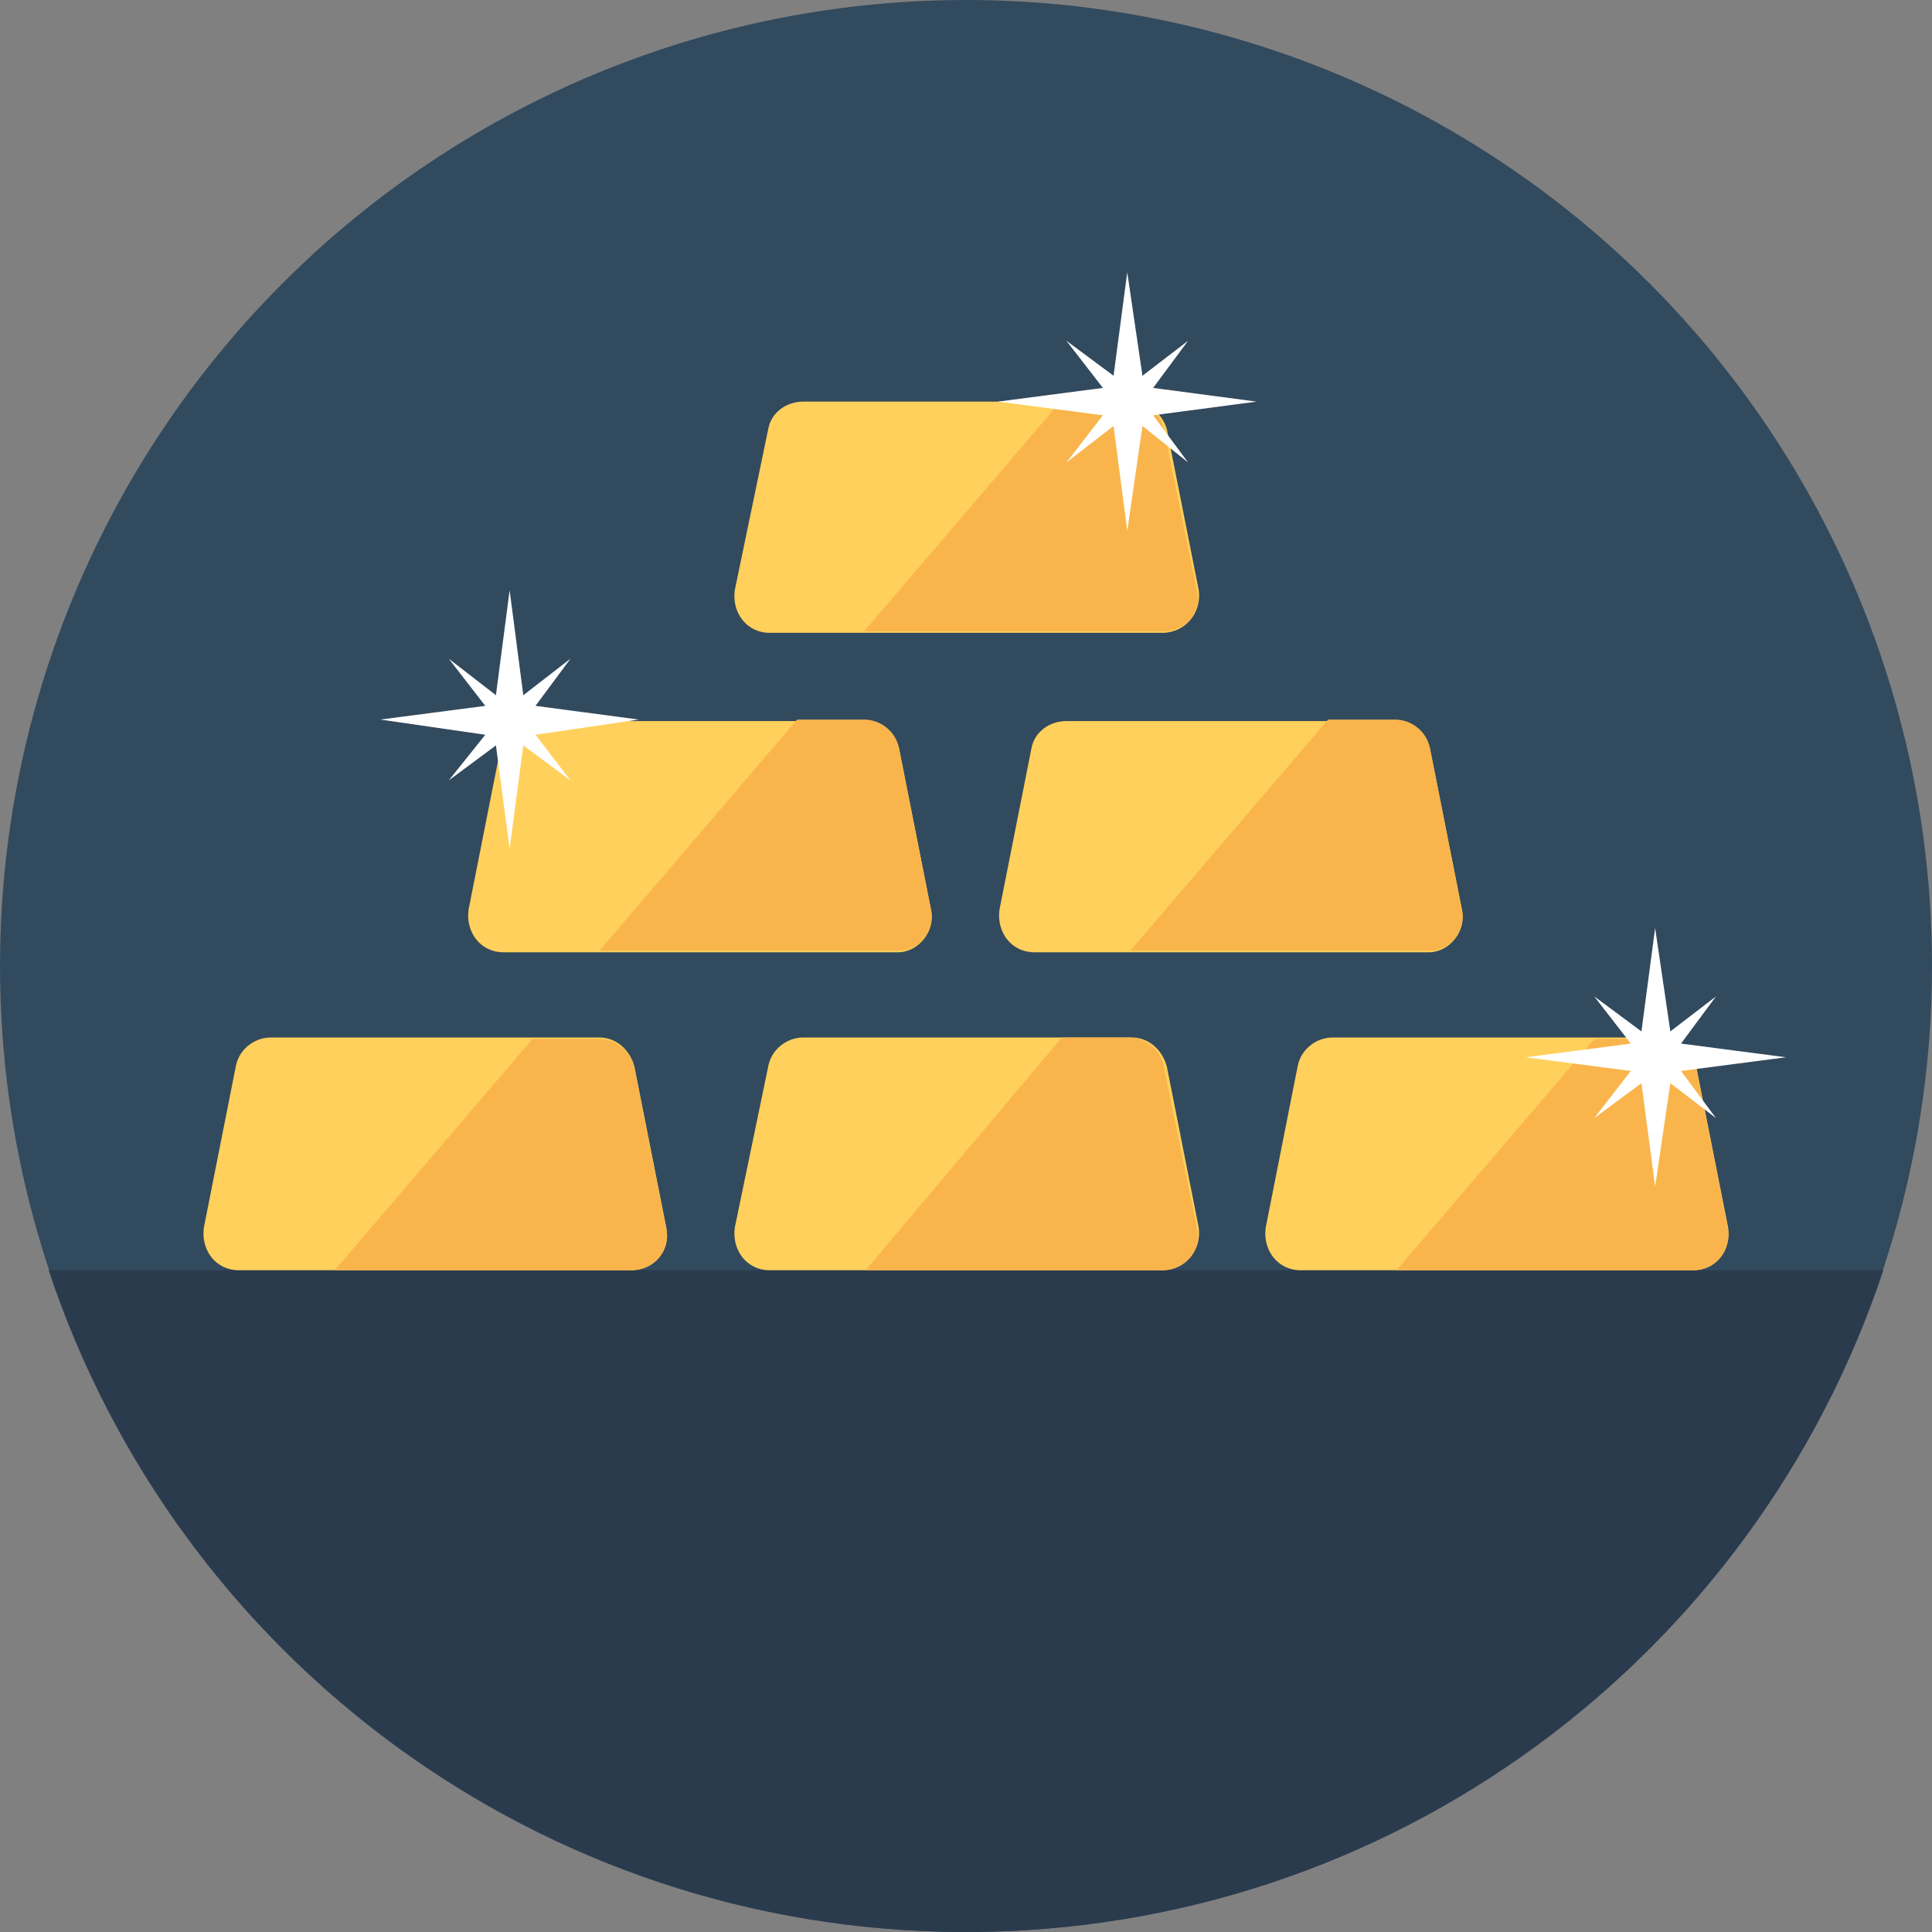
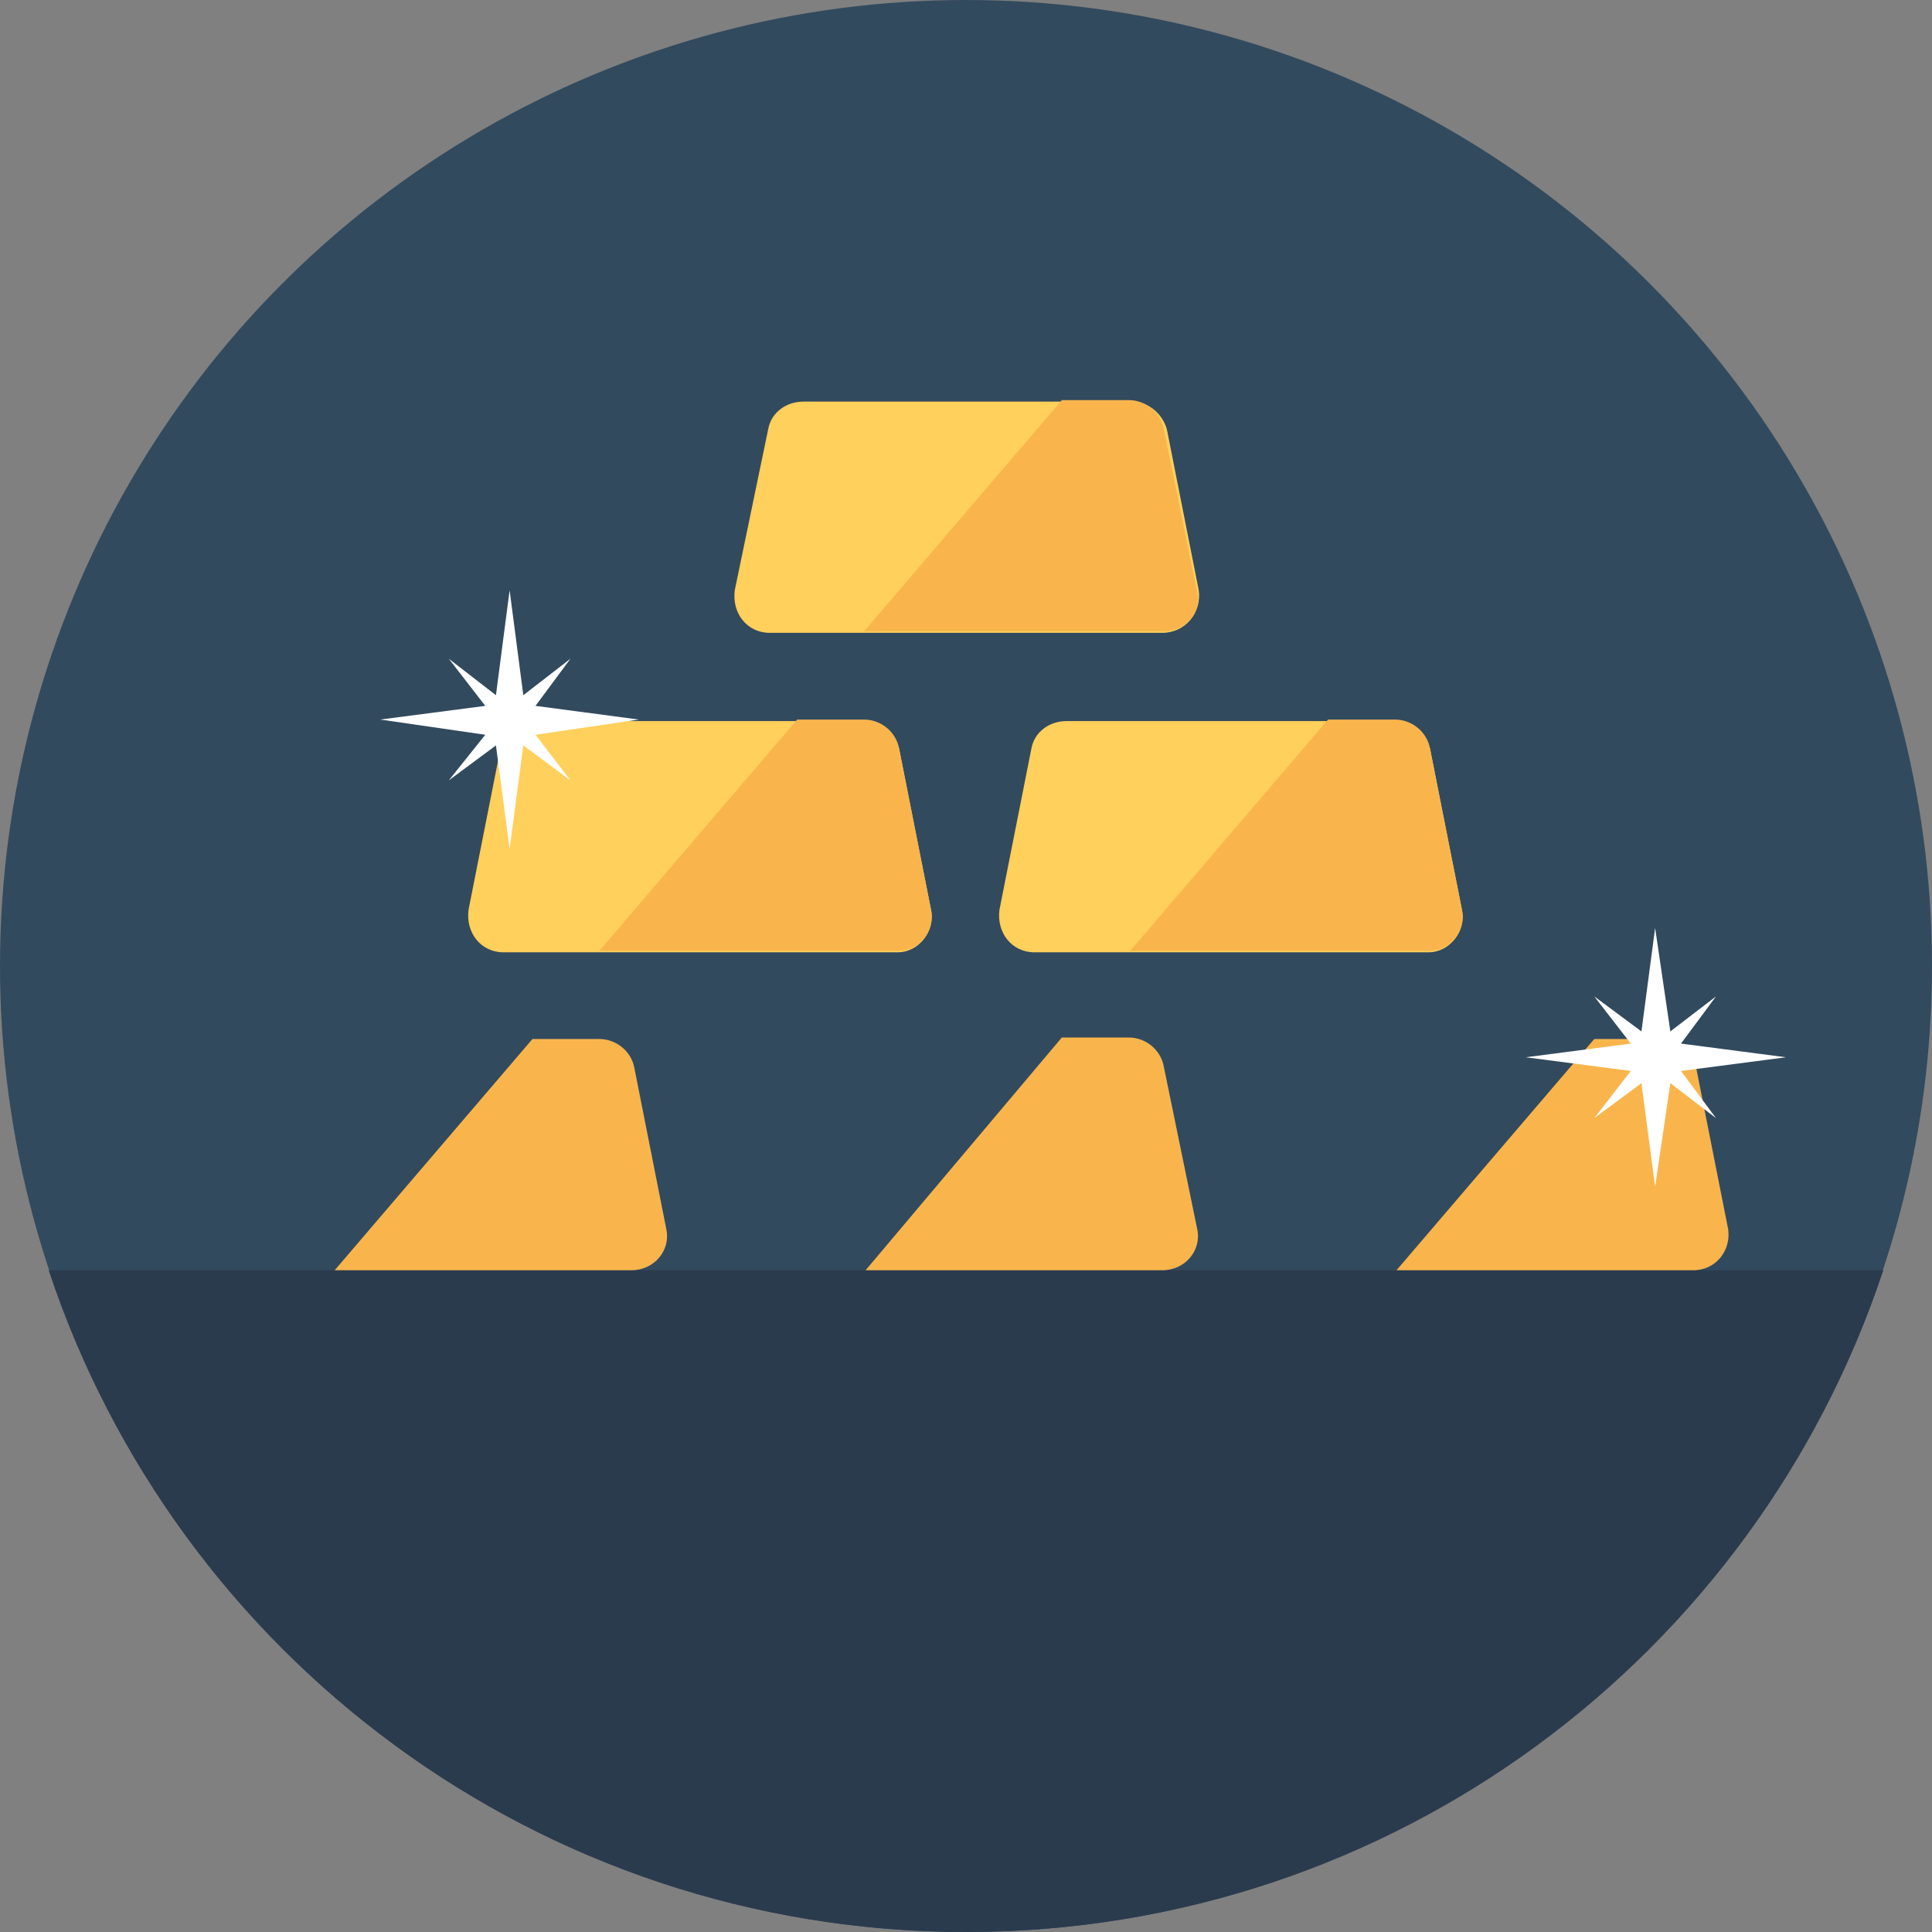
<svg xmlns="http://www.w3.org/2000/svg" height="800px" width="800px" version="1.1" id="Layer_1" viewBox="0 0 508 508" xml:space="preserve">
  <rect x="0" y="0" width="508" height="508" fill="#808080" stroke="none" />
  <circle style="fill:#324A5E;" cx="254" cy="254" r="254" />
  <path style="fill:#2B3B4E;" d="M12.8,334C46.4,435.2,141.6,508,254,508s207.6-72.8,241.2-174H12.8z" />
-   <path style="fill:#FFD05B;" d="M166,334H62.8c-6,0-10-5.2-9.2-11.2l8.4-42.4c0.8-4.4,4.8-7.6,9.2-7.6h86.4c4.4,0,8,3.2,9.2,7.6  l8.4,42.4C176.4,328.8,172,334,166,334z" />
  <path style="fill:#F9B54C;" d="M175.2,323.2l-8.4-42.4c-0.8-4.4-4.8-7.6-9.2-7.6H140L88,334h78C172,334,176.4,328.8,175.2,323.2z" />
-   <path style="fill:#FFD05B;" d="M305.6,334H202.4c-6,0-10-5.2-9.2-11.2l8.8-42.4c0.8-4.4,4.8-7.6,9.2-7.6h86.4c4.4,0,8,3.2,9.2,7.6  l8.4,42.4C316,328.8,311.6,334,305.6,334z" />
  <path style="fill:#F9B54C;" d="M314.8,323.2l-8.8-42.8c-0.8-4.4-4.8-7.6-9.2-7.6h-17.6L227.6,334h78  C311.6,334,316,328.8,314.8,323.2z" />
-   <path style="fill:#FFD05B;" d="M445.2,334H342c-6,0-10-5.2-9.2-11.2l8.4-42.4c0.8-4.4,4.8-7.6,9.2-7.6h86.4c4.4,0,8,3.2,9.2,7.6  l8.4,42.4C455.2,328.8,451.2,334,445.2,334z" />
  <path style="fill:#F9B54C;" d="M454.4,323.2l-8.4-42.4c-0.8-4.4-4.8-7.6-9.2-7.6h-17.6l-52,60.8h78  C451.2,334,455.2,328.8,454.4,323.2z" />
  <path style="fill:#FFD05B;" d="M236,250.4H132.4c-6,0-10-5.2-9.2-11.2l8.4-42.4c0.8-4.4,4.8-7.2,9.2-7.2h86.4c4.4,0,8,3.2,9.2,7.2  l8.4,42.4C246,244.8,241.6,250.4,236,250.4z" />
  <path style="fill:#F9B54C;" d="M244.8,239.2l-8.4-42.4c-0.8-4.4-4.8-7.6-9.2-7.6h-17.6l-52,60.8h78  C241.6,250.4,246,244.8,244.8,239.2z" />
  <path style="fill:#FFD05B;" d="M375.6,250.4H272c-6,0-10-5.2-9.2-11.2l8.4-42.4c0.8-4.4,4.8-7.2,9.2-7.2h86.4c4.4,0,8,3.2,9.2,7.2  l8.4,42.4C385.6,244.8,381.2,250.4,375.6,250.4z" />
  <path style="fill:#F9B54C;" d="M384.4,239.2l-8.4-42.4c-0.8-4.4-4.8-7.6-9.2-7.6h-17.6l-52,60.8h78  C381.2,250.4,385.6,244.8,384.4,239.2z" />
  <path style="fill:#FFD05B;" d="M305.6,166.4H202.4c-6,0-10-5.2-9.2-11.2l8.8-42.4c0.8-4.4,4.8-7.2,9.2-7.2h86.4c4.4,0,8,3.2,9.2,7.2  l8.4,42.4C316,161.2,311.6,166.4,305.6,166.4z" />
  <path style="fill:#F9B54C;" d="M314.8,155.6l-8.8-42.8c-0.8-4.4-4.8-7.6-9.2-7.6h-17.6l-52,60.8h78  C311.6,166.4,316,161.2,314.8,155.6z" />
  <g>
-     <polygon style="fill:#FFFFFF;" points="303.2,109.2 330.4,105.6 303.2,102 312.4,89.6 300.4,98.8 296.4,71.6 292.8,98.8    280.4,89.6 290,102 262.4,105.6 290,109.2 280.4,121.6 292.8,112 296.4,139.6 300.4,112 312.4,121.6  " />
    <polygon style="fill:#FFFFFF;" points="140.8,193.2 168,189.2 140.8,185.6 150,173.2 137.6,182.8 134,155.2 130.4,182.8 118,173.2    127.6,185.6 100,189.2 127.6,193.2 118,205.2 130.4,196 134,223.2 137.6,196 150,205.2  " />
    <polygon style="fill:#FFFFFF;" points="442,281.6 469.6,278 442,274.4 451.2,262 439.2,271.2 435.2,244 431.6,271.2 419.2,262    428.8,274.4 401.2,278 428.8,281.6 419.2,294 431.6,284.8 435.2,312 439.2,284.8 451.2,294  " />
  </g>
</svg>